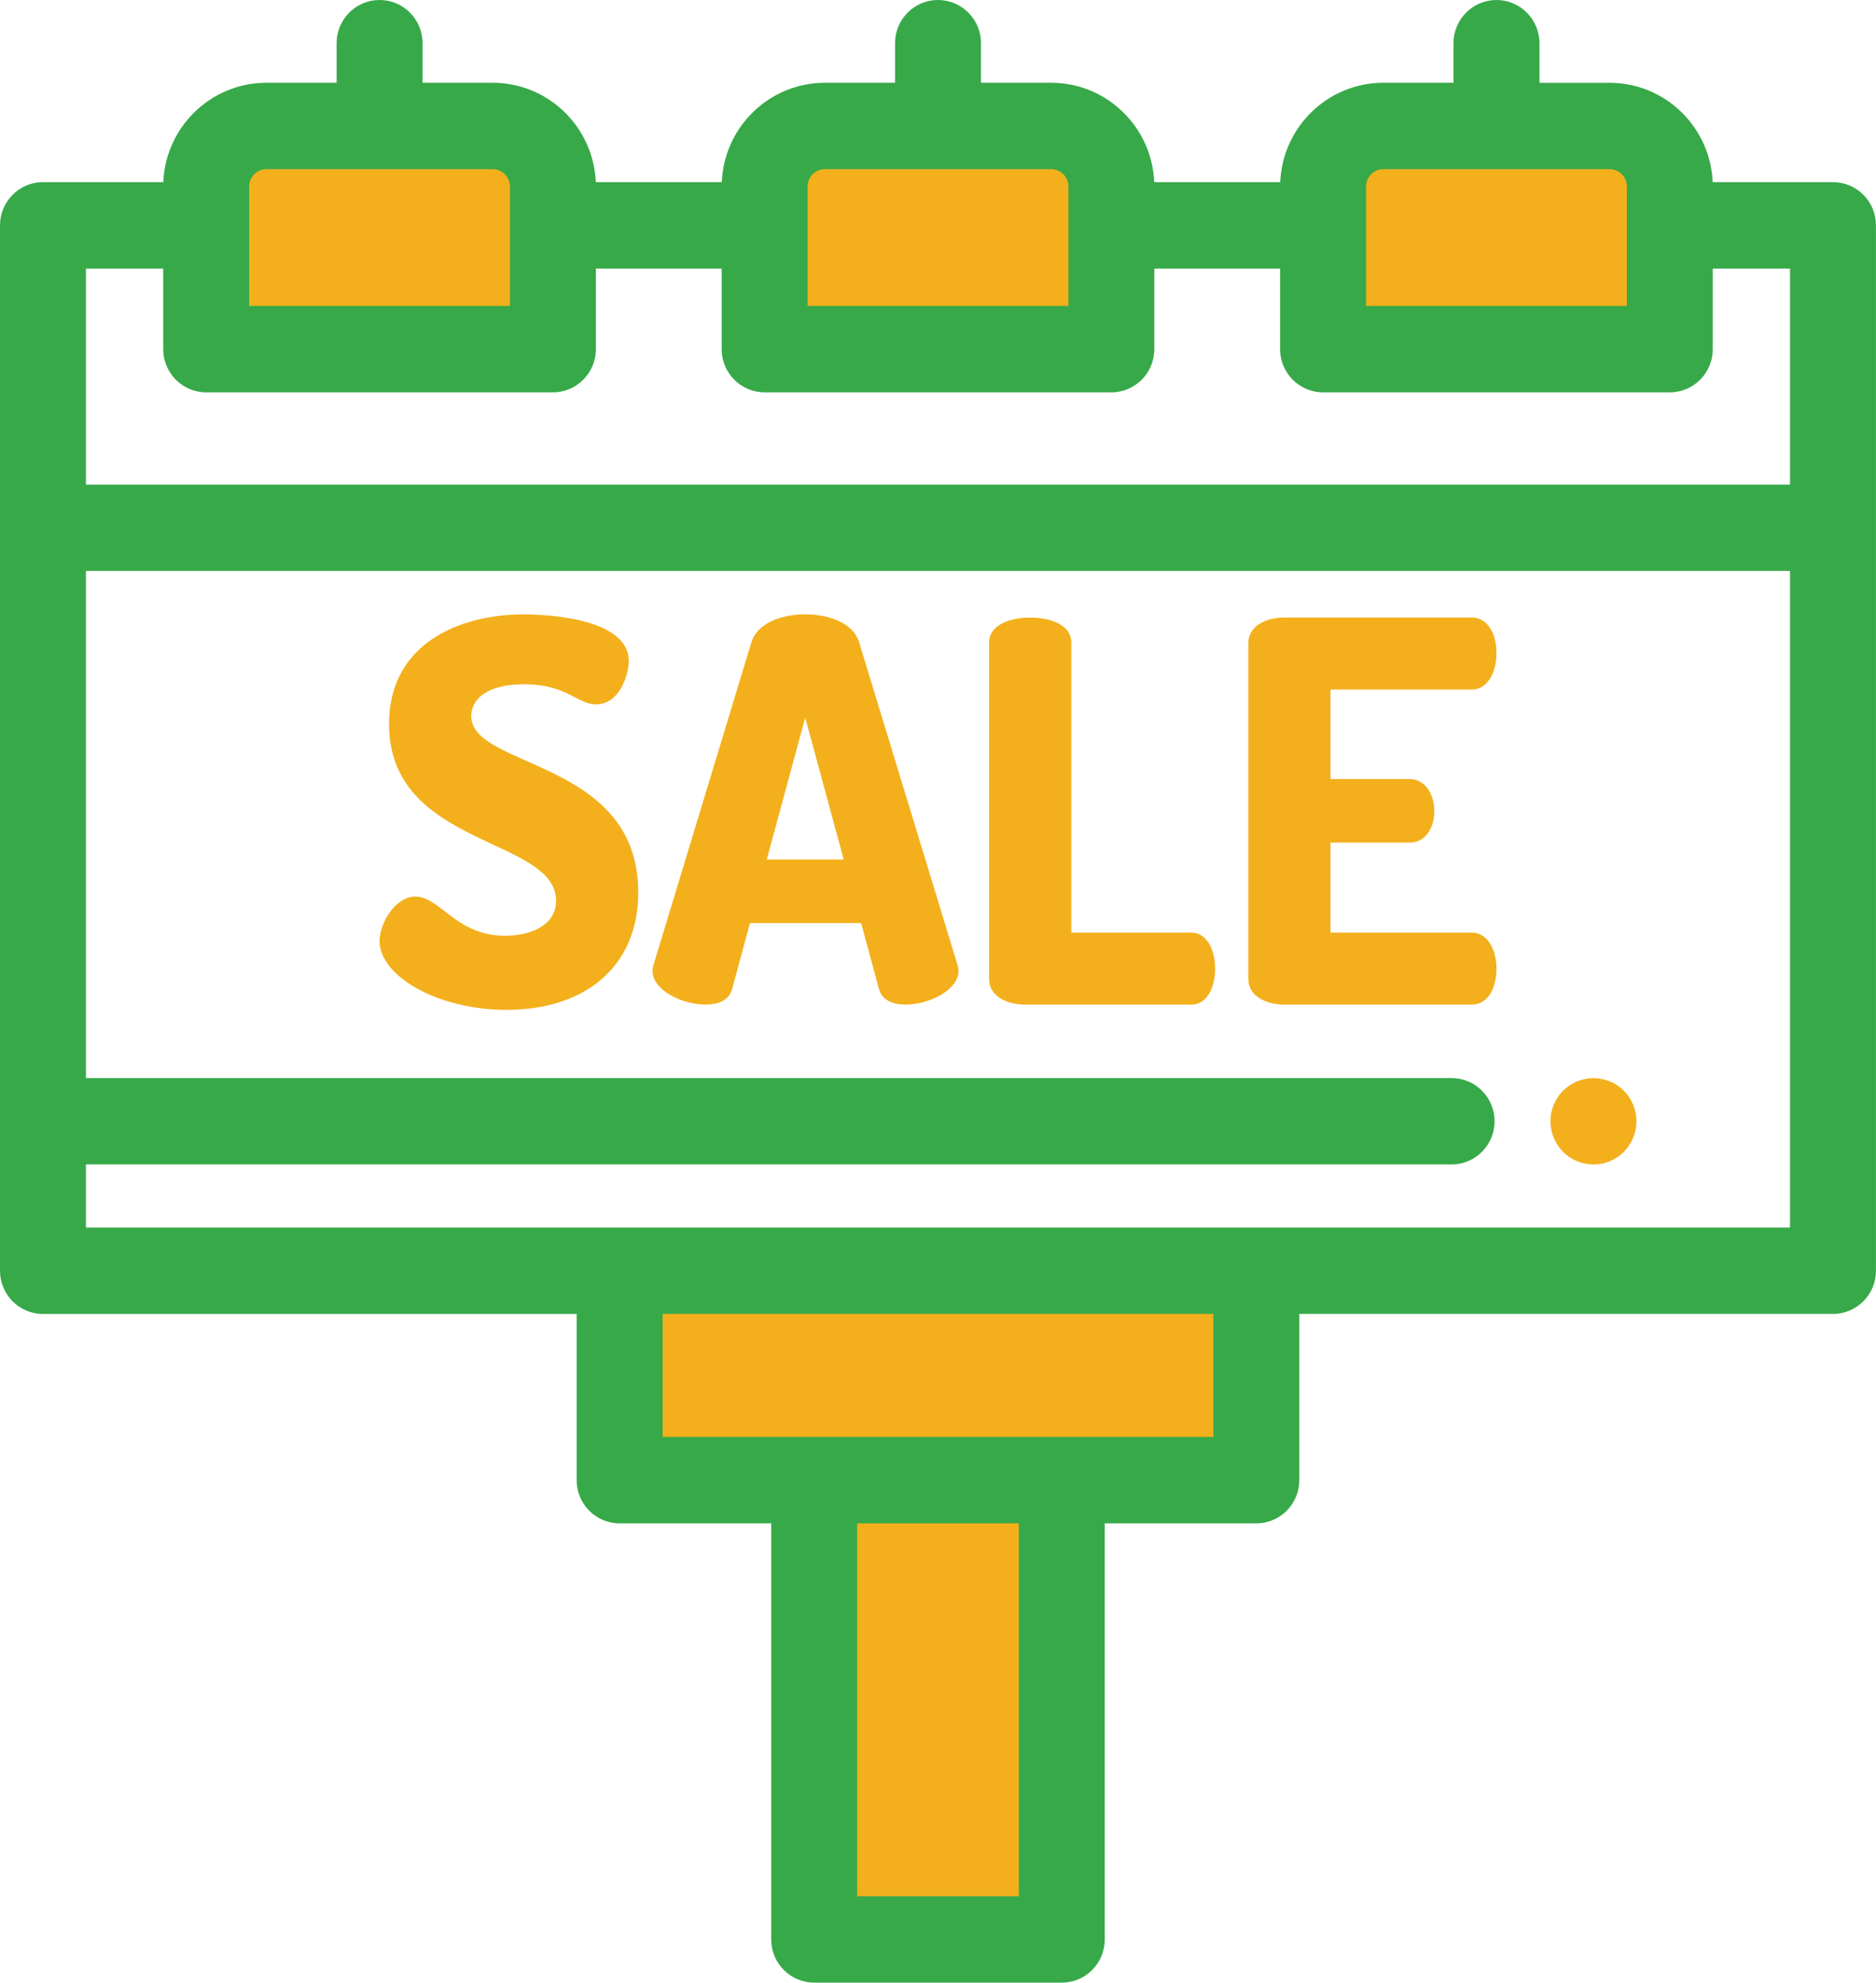
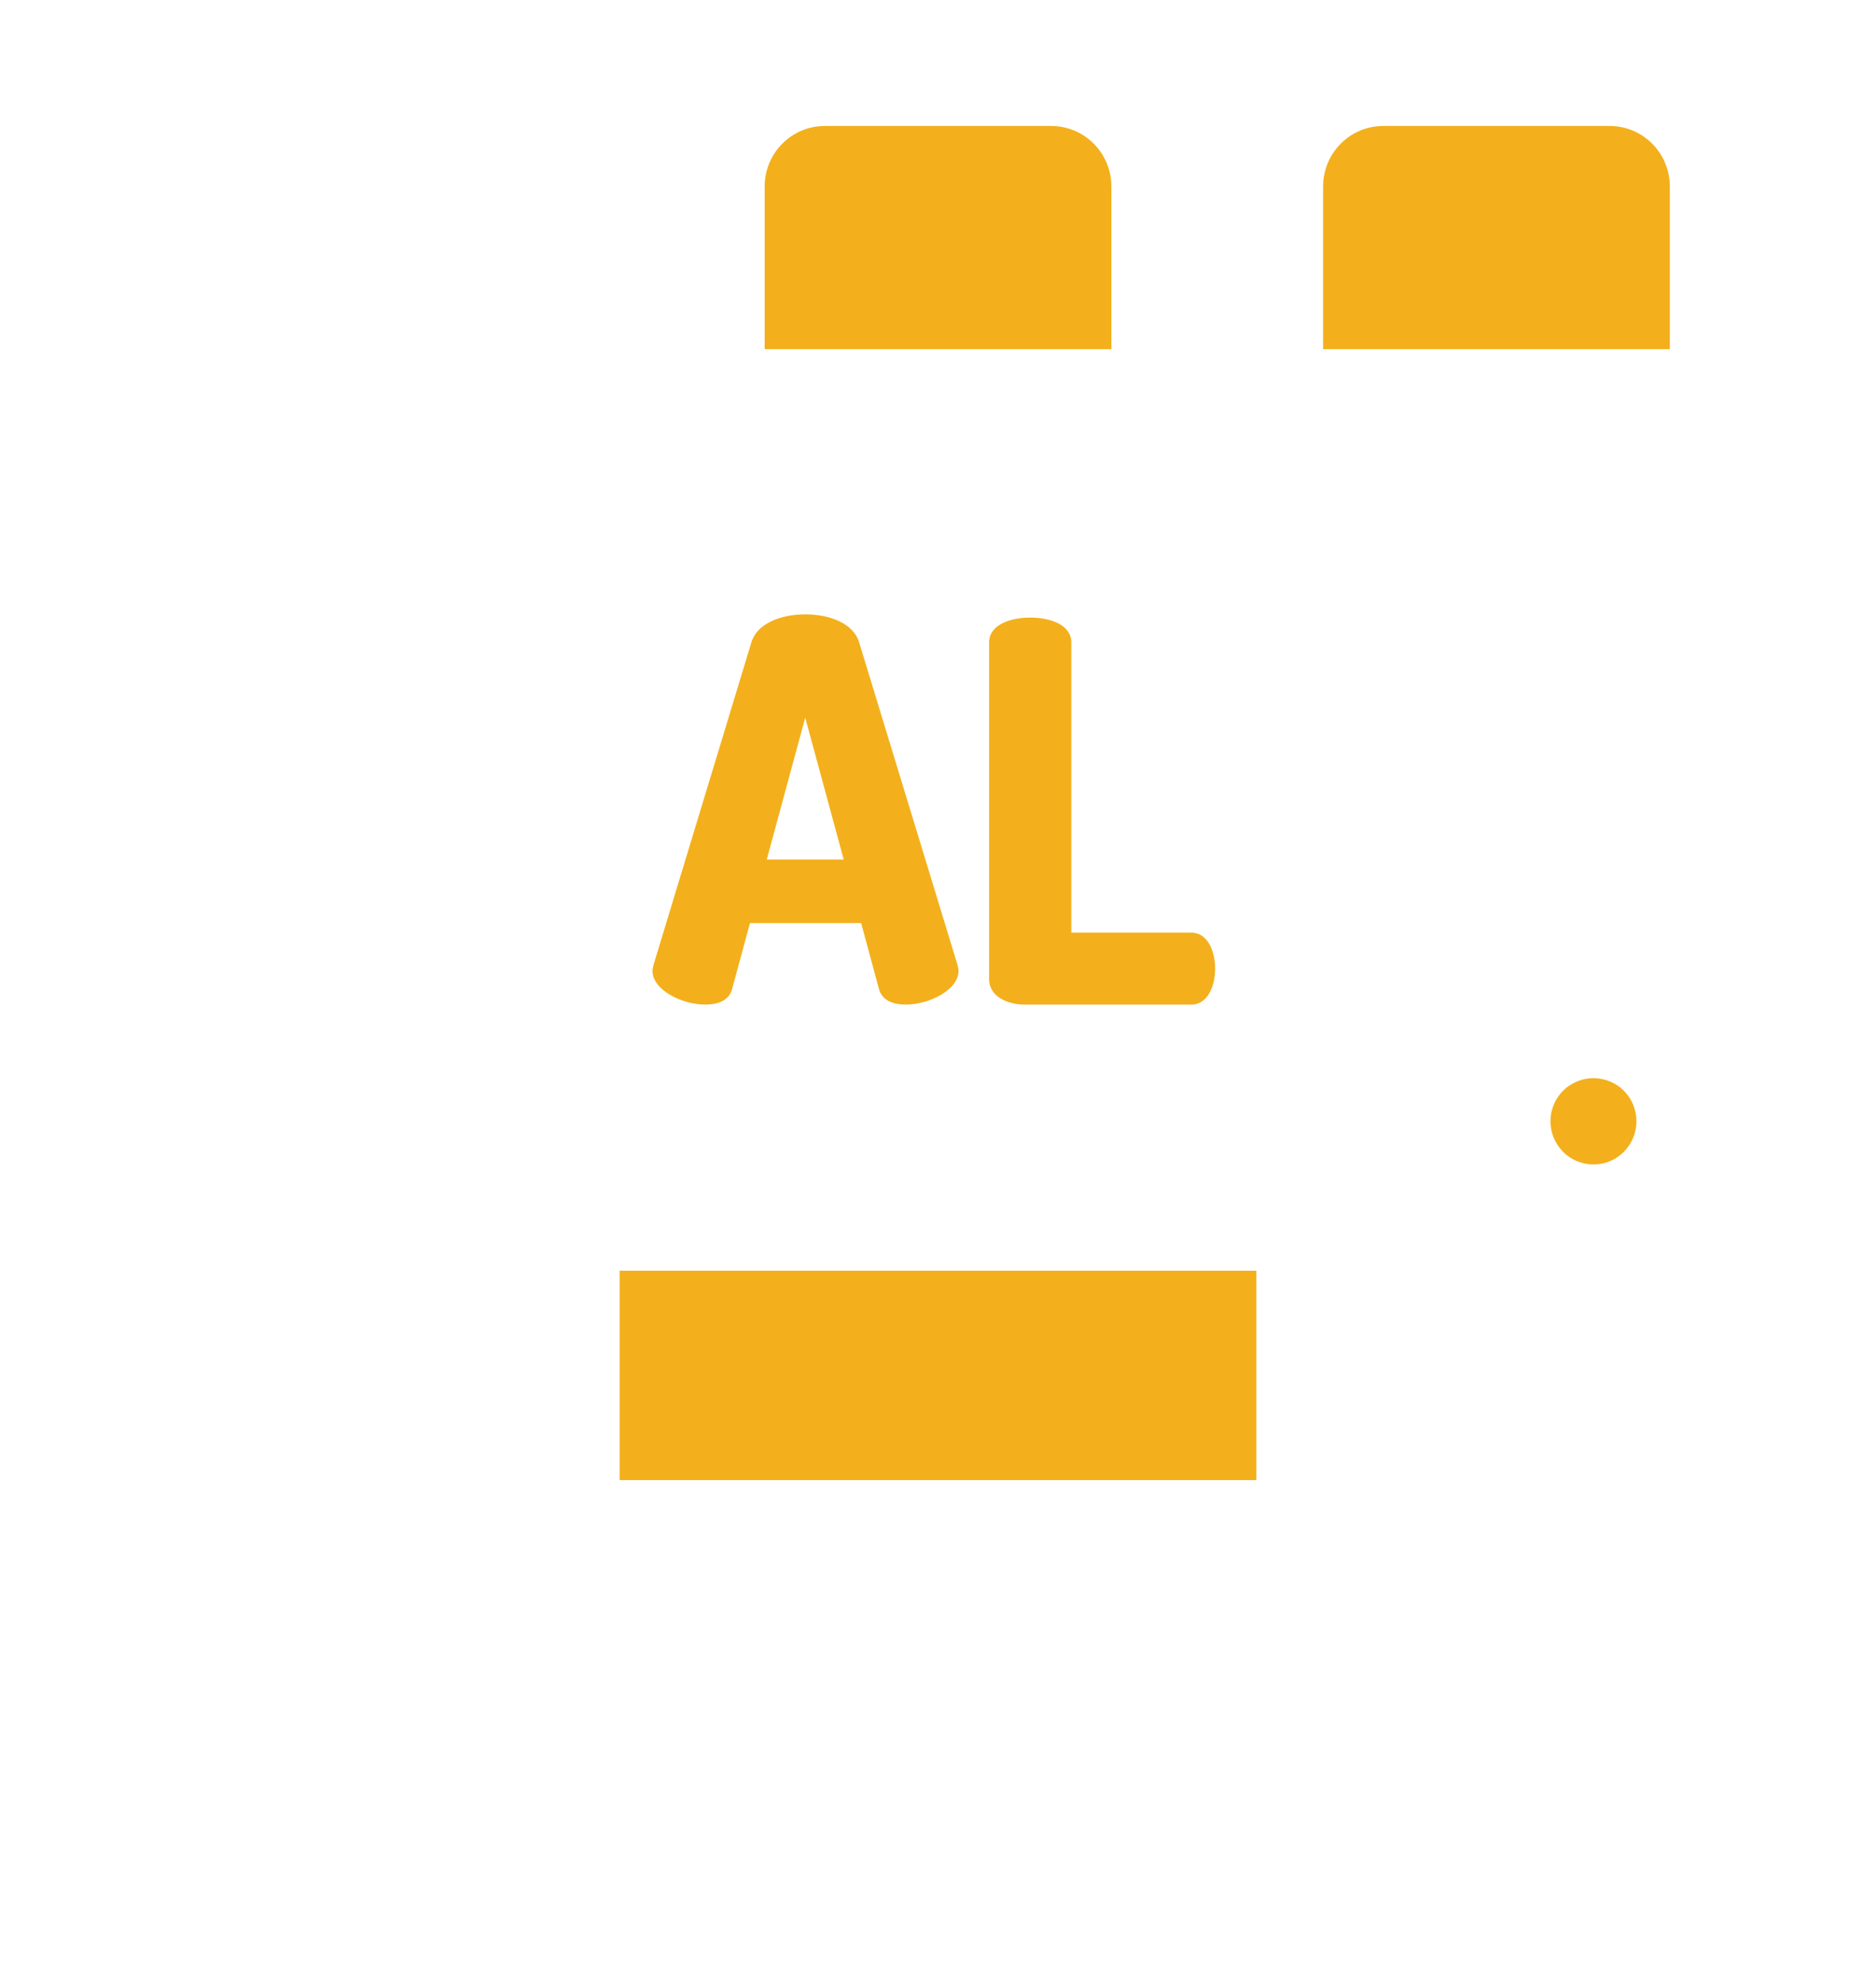
<svg xmlns="http://www.w3.org/2000/svg" version="1.1" id="Layer_1" x="0px" y="0px" width="53px" height="56px" viewBox="0 0 53 56" style="enable-background:new 0 0 53 56;" xml:space="preserve">
  <g>
    <path style="fill:#F3B01C;" d="M45.018,32.891c-0.079,0-0.159-0.008-0.238-0.024c-0.077-0.016-0.153-0.039-0.227-0.069   c-0.073-0.031-0.143-0.068-0.209-0.112c-0.067-0.045-0.129-0.095-0.185-0.153c-0.227-0.227-0.356-0.541-0.356-0.863   c0-0.079,0.007-0.16,0.023-0.238c0.016-0.078,0.039-0.155,0.069-0.228c0.03-0.074,0.068-0.145,0.112-0.211   c0.045-0.067,0.095-0.129,0.152-0.185c0.056-0.056,0.118-0.107,0.185-0.151c0.066-0.044,0.136-0.082,0.209-0.112   c0.074-0.031,0.151-0.054,0.227-0.069c0.157-0.032,0.318-0.032,0.475,0c0.078,0.016,0.154,0.039,0.227,0.069   c0.074,0.031,0.144,0.068,0.21,0.112c0.067,0.044,0.129,0.095,0.185,0.151c0.056,0.056,0.107,0.118,0.151,0.185   c0.044,0.066,0.081,0.137,0.112,0.211c0.03,0.073,0.053,0.15,0.069,0.228c0.016,0.078,0.024,0.159,0.024,0.238   c0,0.322-0.13,0.636-0.356,0.863c-0.056,0.057-0.118,0.107-0.185,0.153c-0.066,0.044-0.136,0.082-0.21,0.112   c-0.073,0.031-0.149,0.054-0.227,0.069C45.177,32.882,45.096,32.891,45.018,32.891z" />
    <g>
      <path style="fill:#F3B01C;" d="M31.398,9.862h-9.795V5.266c0-0.943,0.761-1.708,1.7-1.708h6.395c0.939,0,1.7,0.765,1.7,1.708    L31.398,9.862L31.398,9.862z" />
      <path style="fill:#F3B01C;" d="M47.175,9.862H37.38V5.266c0-0.943,0.761-1.708,1.7-1.708h6.395c0.939,0,1.7,0.765,1.7,1.708    L47.175,9.862L47.175,9.862z" />
-       <path style="fill:#F3B01C;" d="M15.62,9.862H5.825V5.266c0-0.943,0.761-1.708,1.7-1.708h6.395c0.939,0,1.7,0.765,1.7,1.708    L15.62,9.862L15.62,9.862z" />
    </g>
-     <path style="fill:#F3B01C;" d="M15.709,25.444c0-1.81-4.718-1.496-4.718-4.995c0-2.243,1.95-3.096,3.81-3.096   c0.789,0,2.962,0.15,2.962,1.316c0,0.404-0.268,1.226-0.923,1.226c-0.536,0-0.819-0.568-2.039-0.568   c-1.057,0-1.488,0.434-1.488,0.897c0,1.496,4.718,1.211,4.718,4.98c0,2.154-1.563,3.32-3.721,3.32c-1.95,0-3.587-0.957-3.587-1.944   c0-0.509,0.447-1.256,1.012-1.256c0.7,0,1.146,1.107,2.53,1.107C14.95,26.431,15.709,26.162,15.709,25.444z" />
    <path style="fill:#F3B01C;" d="M18.433,27.418c0-0.045,0.015-0.105,0.03-0.165l2.769-9.123c0.164-0.523,0.833-0.778,1.518-0.778   s1.354,0.254,1.518,0.778l2.783,9.123c0.015,0.06,0.03,0.12,0.03,0.165c0,0.553-0.848,0.957-1.488,0.957   c-0.372,0-0.67-0.12-0.759-0.434l-0.506-1.869h-3.14l-0.506,1.869c-0.089,0.314-0.387,0.434-0.759,0.434   C19.281,28.376,18.433,27.972,18.433,27.418z M23.836,24.278l-1.087-4.008l-1.087,4.008H23.836z" />
    <path style="fill:#F3B01C;" d="M28.956,28.376c-0.506,0-1.012-0.239-1.012-0.718v-9.511c0-0.494,0.58-0.703,1.161-0.703   s1.161,0.209,1.161,0.703v8.195h3.394c0.447,0,0.67,0.509,0.67,1.017c0,0.508-0.223,1.017-0.67,1.017L28.956,28.376L28.956,28.376z   " />
-     <path style="fill:#F3B01C;" d="M37.589,22.005h2.233c0.446,0,0.7,0.434,0.7,0.912c0,0.404-0.208,0.882-0.7,0.882h-2.233v2.542   h3.989c0.447,0,0.7,0.479,0.7,1.032c0,0.478-0.208,1.002-0.7,1.002h-5.299c-0.506,0-1.012-0.239-1.012-0.718v-9.497   c0-0.479,0.506-0.718,1.012-0.718h5.299c0.491,0,0.7,0.524,0.7,1.002c0,0.553-0.253,1.032-0.7,1.032h-3.989V22.005L37.589,22.005z" />
    <rect x="17.506" y="35.892" style="fill:#F3B01C;" width="17.988" height="5.915" />
-     <rect x="23.003" y="41.808" style="fill:#F3B01C;" width="6.994" height="12.973" />
-     <path style="fill:#37A949;" d="M51.786,5.145h-3.4c-0.064-1.558-1.345-2.806-2.911-2.806h-1.983V1.22   c0-0.674-0.544-1.22-1.214-1.22c-0.671,0-1.214,0.546-1.214,1.22v1.118H39.08c-1.566,0-2.847,1.248-2.911,2.806h-3.56   c-0.064-1.558-1.345-2.806-2.911-2.806h-1.983V1.22C27.714,0.546,27.171,0,26.5,0c-0.671,0-1.214,0.546-1.214,1.22v1.118h-1.983   c-1.566,0-2.847,1.248-2.911,2.806h-3.56c-0.064-1.558-1.345-2.806-2.911-2.806h-1.983V1.22c0-0.674-0.544-1.22-1.214-1.22   c-0.671,0-1.214,0.546-1.214,1.22v1.118H7.525c-1.566,0-2.847,1.248-2.911,2.806h-3.4C0.544,5.145,0,5.691,0,6.365v8.543v20.985   c0,0.674,0.544,1.22,1.214,1.22h15.077v4.695c0,0.674,0.544,1.22,1.214,1.22h4.283V54.78c0,0.674,0.544,1.22,1.214,1.22h6.995   c0.671,0,1.214-0.546,1.214-1.22V43.027h4.283c0.671,0,1.214-0.546,1.214-1.22v-4.695h15.077c0.671,0,1.214-0.546,1.214-1.22   V14.907V6.365C53,5.691,52.457,5.145,51.786,5.145z M28.783,53.56h-4.566V43.027h4.566V53.56z M34.28,40.587h-4.283h-6.995H18.72   v-3.475h15.56V40.587L34.28,40.587z M38.594,5.266c0-0.269,0.218-0.488,0.486-0.488h6.395c0.268,0,0.486,0.219,0.486,0.488v1.098   v2.277h-7.367V6.365L38.594,5.266L38.594,5.266z M22.817,5.266c0-0.269,0.218-0.488,0.486-0.488h6.395   c0.268,0,0.486,0.219,0.486,0.488v1.098v2.277h-7.367V6.365L22.817,5.266L22.817,5.266z M7.039,5.266   c0-0.269,0.218-0.488,0.486-0.488h6.395c0.268,0,0.486,0.219,0.486,0.488v1.098v2.277H7.039V6.365V5.266z M2.428,7.585h2.183v2.277   c0,0.674,0.544,1.22,1.214,1.22h9.795c0.671,0,1.214-0.546,1.214-1.22V7.585h3.554v2.277c0,0.674,0.544,1.22,1.214,1.22h9.795   c0.671,0,1.214-0.546,1.214-1.22V7.585h3.554v2.277c0,0.674,0.544,1.22,1.214,1.22h9.795c0.671,0,1.214-0.546,1.214-1.22V7.585   h2.183v6.103H2.428V7.585z M50.572,34.672H2.428V32.89H41.01c0.671,0,1.214-0.546,1.214-1.22s-0.544-1.22-1.214-1.22H2.428V16.127   h48.143V34.672L50.572,34.672z" />
  </g>
  <g>
</g>
  <g>
</g>
  <g>
</g>
  <g>
</g>
  <g>
</g>
  <g>
</g>
</svg>